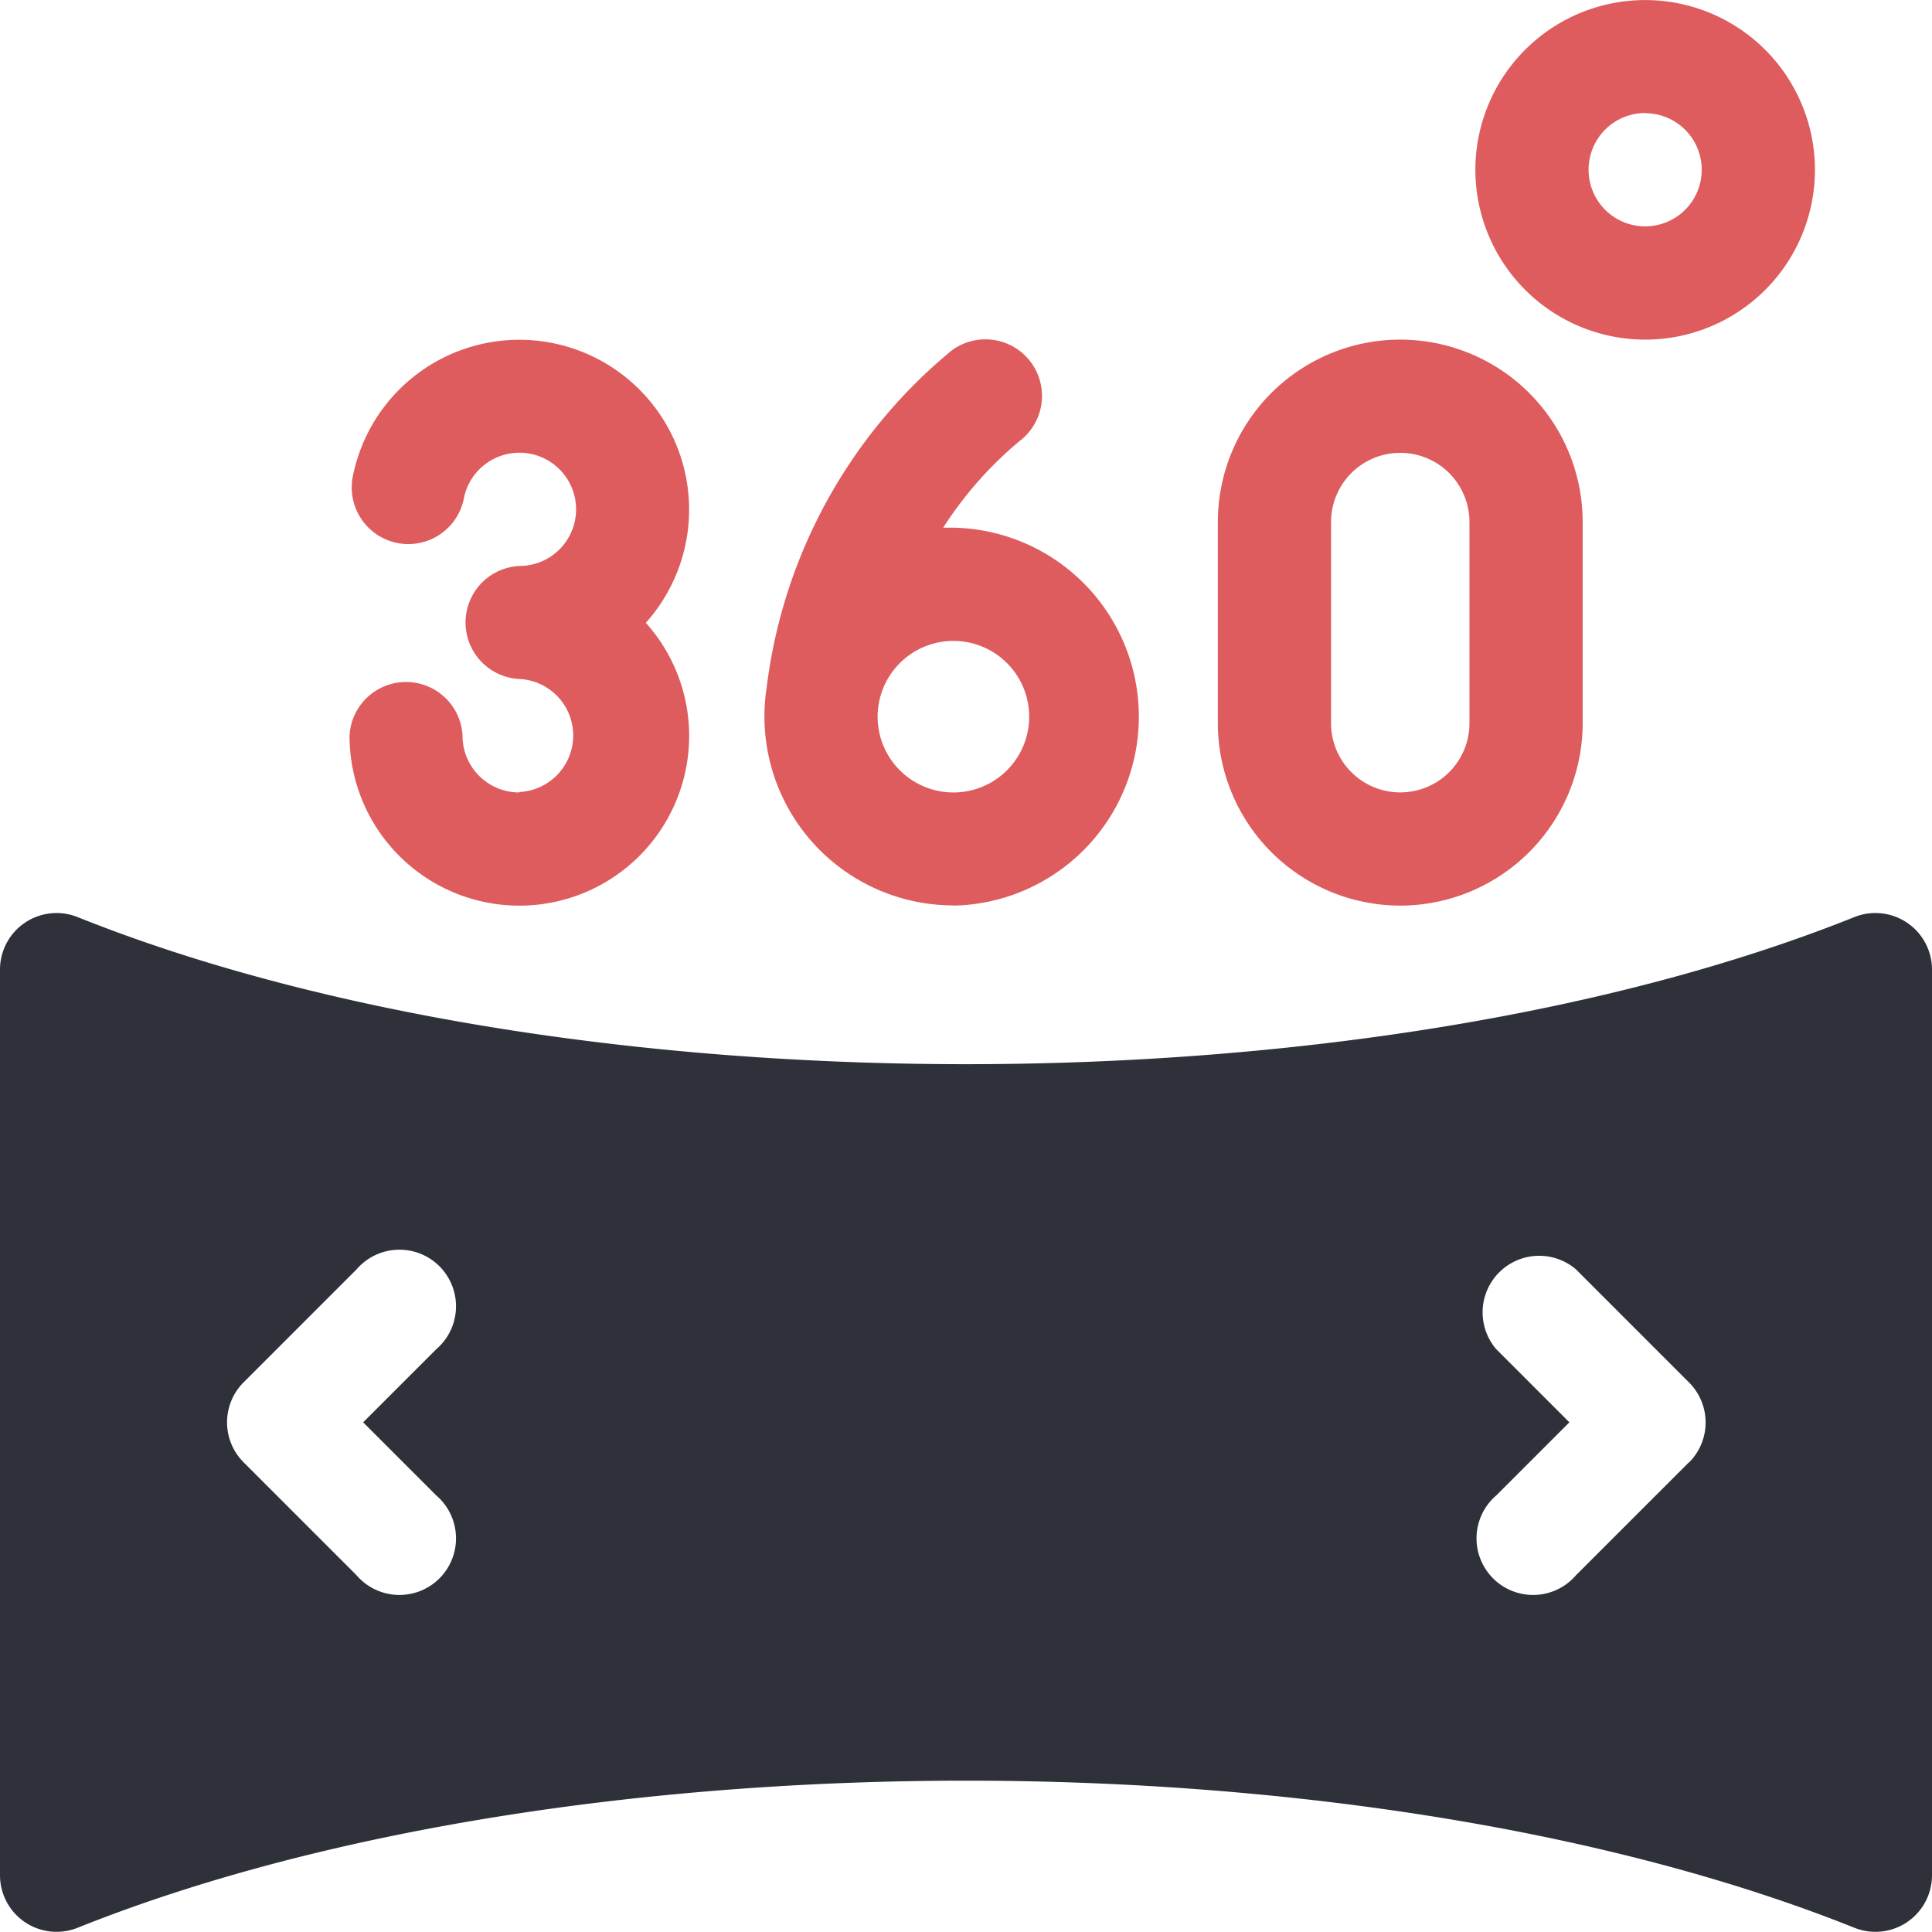
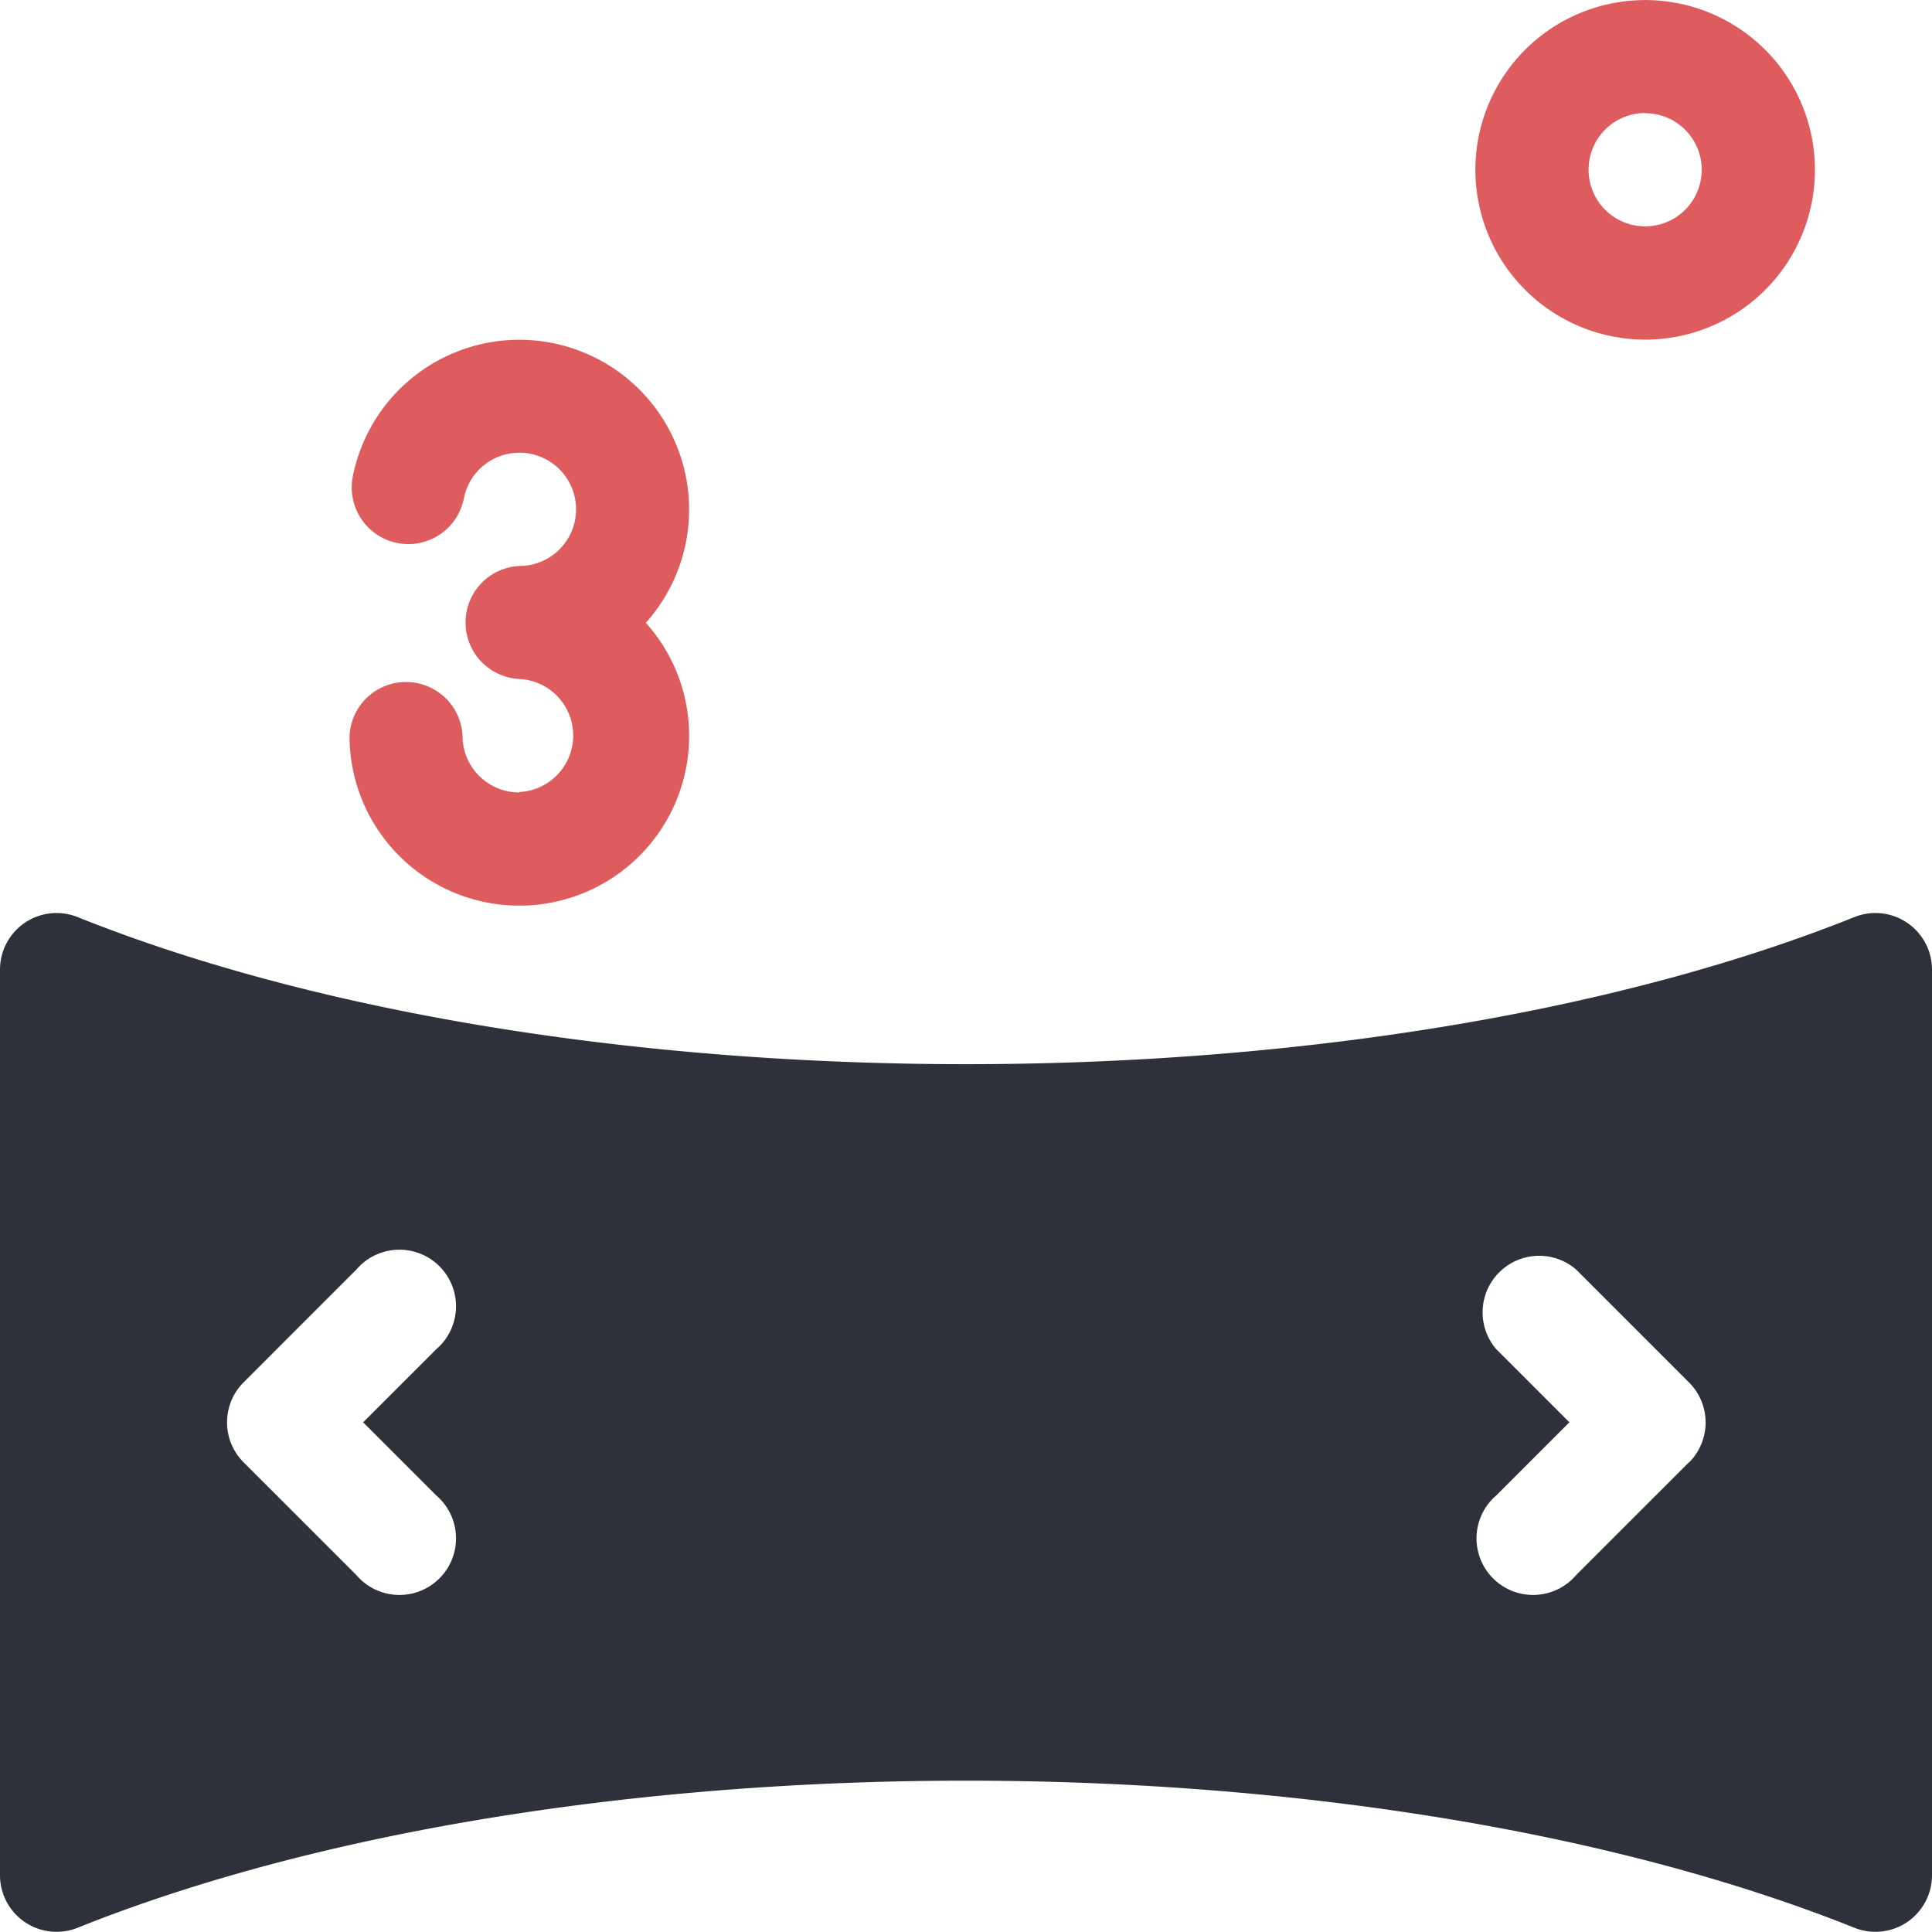
<svg xmlns="http://www.w3.org/2000/svg" width="29.063" height="29.063" viewBox="0 0 29.063 29.063">
  <g id="_360-degrees" data-name="360-degrees" transform="translate(0)">
    <path id="Path_5123" data-name="Path 5123" d="M95.134,96.812a.854.854,0,0,1-.843-.732.866.866,0,0,1-.008-.12.851.851,0,0,0-1.7,0,2.554,2.554,0,0,0,5.109,0,2.544,2.544,0,0,0-.652-1.7,2.554,2.554,0,1,0-4.408-2.2.851.851,0,0,0,1.671.328.852.852,0,1,1,.835,1.017.851.851,0,0,0,0,1.7.851.851,0,0,1,0,1.7Z" transform="translate(-87.325 -84.891)" fill="#de5c5d" />
-     <path id="Path_5124" data-name="Path 5124" d="M205.425,98.513a2.843,2.843,0,0,0,0-5.685c-.052,0-.1,0-.154,0a5.727,5.727,0,0,1,1.145-1.3.851.851,0,0,0-1.019-1.364,7.8,7.8,0,0,0-2.781,5.067,2.843,2.843,0,0,0,2.809,3.279Zm0-3.982a1.14,1.14,0,1,1-1.14,1.14,1.141,1.141,0,0,1,1.14-1.14Z" transform="translate(-191.083 -84.89)" fill="#de5c5d" />
-     <path id="Path_5125" data-name="Path 5125" d="M325.484,98.514a2.747,2.747,0,0,0,2.744-2.744V92.744a2.744,2.744,0,1,0-5.488,0V95.77A2.747,2.747,0,0,0,325.484,98.514Zm-1.041-5.77a1.041,1.041,0,1,1,2.082,0V95.77a1.041,1.041,0,1,1-2.082,0Z" transform="translate(-304.42 -84.891)" fill="#de5c5d" />
    <path id="Path_5126" data-name="Path 5126" d="M393.554,5.109A2.554,2.554,0,1,0,391,2.554,2.557,2.557,0,0,0,393.554,5.109Zm0-3.406a.851.851,0,1,1-.851.851A.852.852,0,0,1,393.554,1.7Z" transform="translate(-368.806)" fill="#de5c5d" />
    <path id="Path_5127" data-name="Path 5127" d="M27.895,242.031c-7.369,2.95-19.358,2.95-26.727,0a.851.851,0,0,0-1.168.79v13.623a.851.851,0,0,0,1.168.79c7.369-2.95,19.358-2.95,26.727,0a.851.851,0,0,0,1.168-.79V242.822A.851.851,0,0,0,27.895,242.031Zm-21.332,8.7a.851.851,0,1,1-1.2,1.2l-1.7-1.7a.851.851,0,0,1,0-1.2l1.7-1.7a.851.851,0,1,1,1.2,1.2l-1.1,1.1Zm18.845-.5-1.7,1.7a.851.851,0,1,1-1.2-1.2l1.1-1.1-1.1-1.1a.851.851,0,0,1,1.2-1.2l1.7,1.7A.851.851,0,0,1,25.407,250.236Z" transform="translate(0 -228.235)" fill="#2e303a" />
  </g>
</svg>